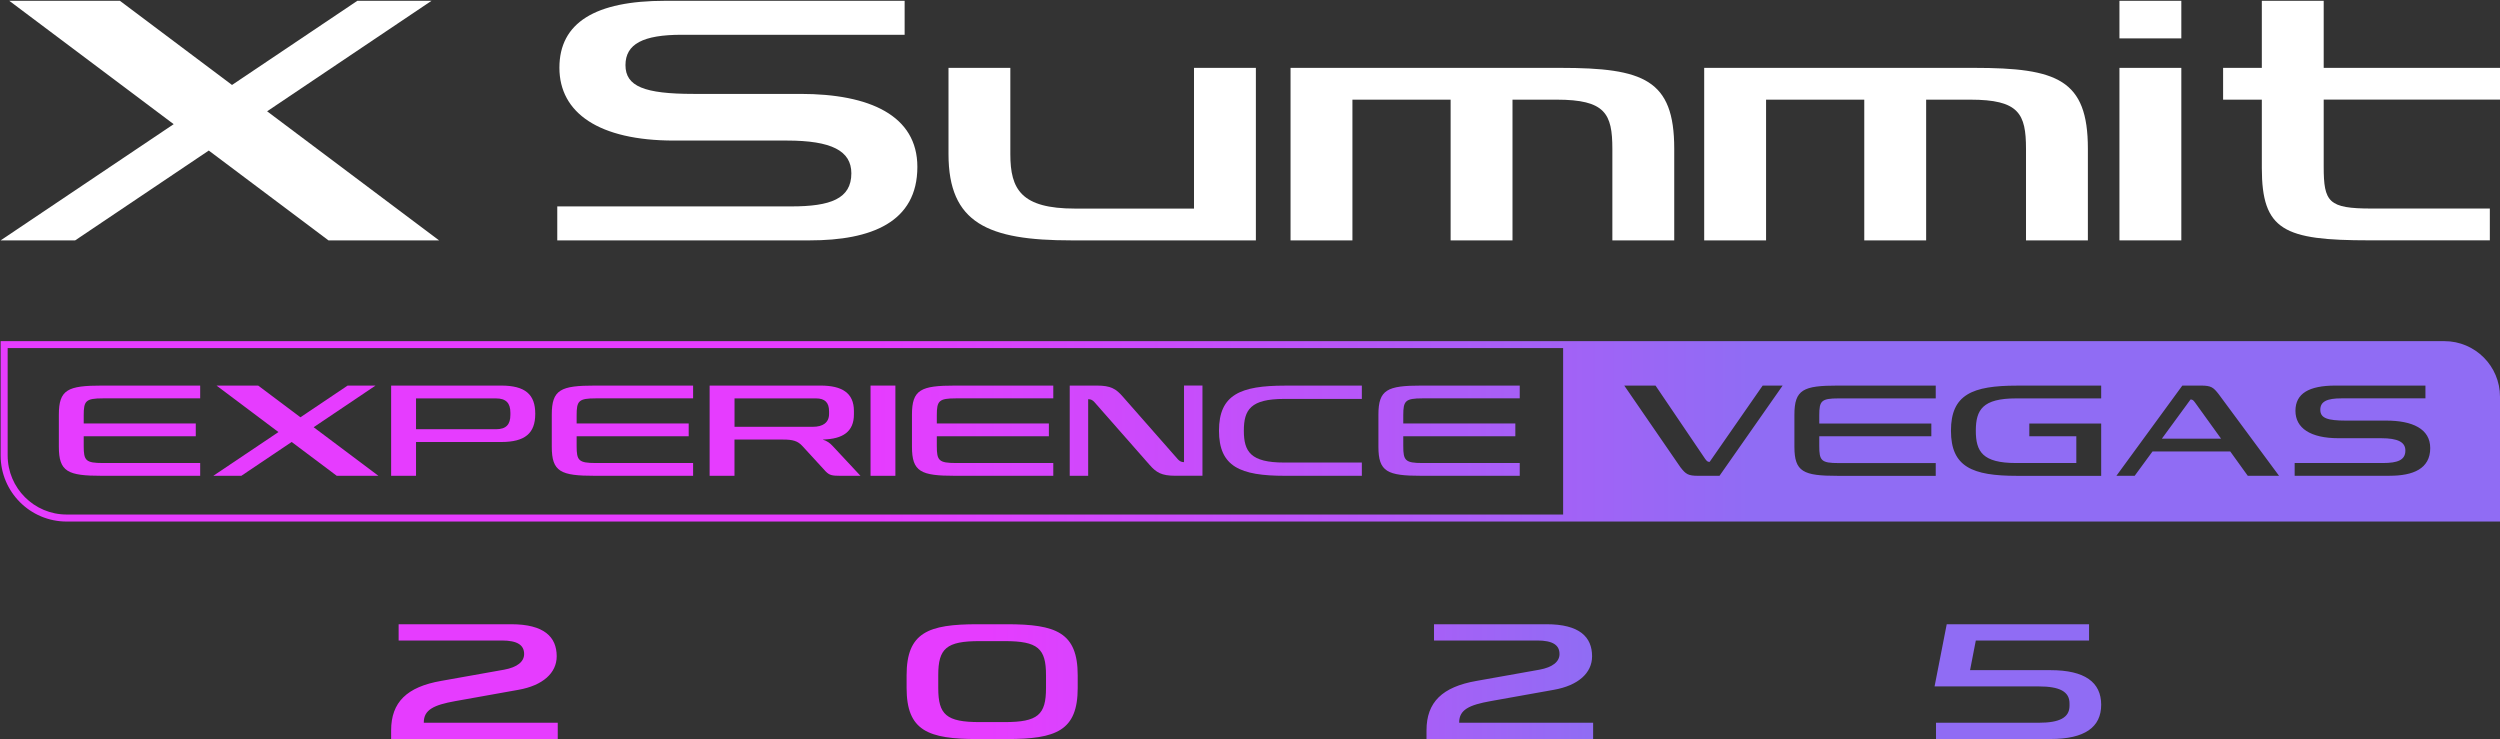
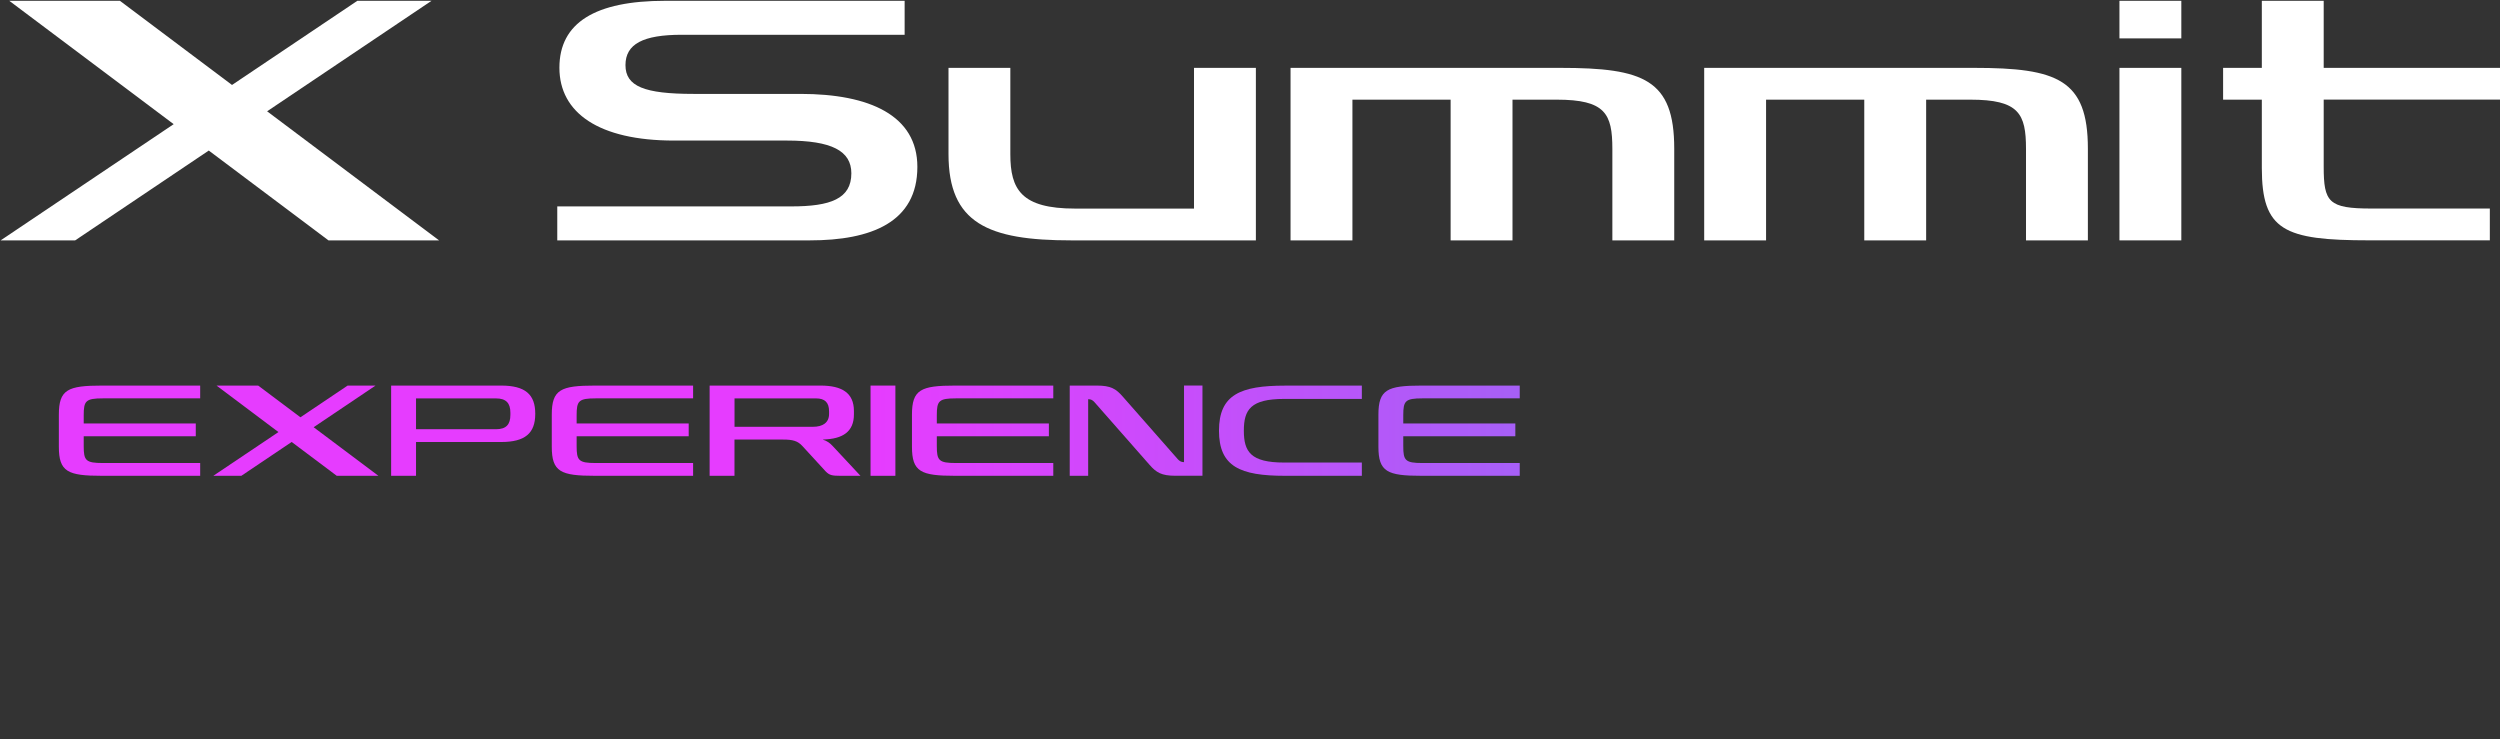
<svg xmlns="http://www.w3.org/2000/svg" width="663" height="196" viewBox="0 0 663 196" fill="none">
  <rect x="0" y="0" width="663" height="196" fill="#333333" stroke="none" />
  <path d="M212.305 24.903H183.938C170.847 24.903 165.875 22.89 165.875 17.27C165.875 11.65 170.57 9.221 180.816 9.221H239.909V0.213H176.398C157.895 0.213 148.355 5.995 148.355 17.964C148.355 29.933 158.82 37.276 178.734 37.276H208.686C220.516 37.276 225.778 39.994 225.778 45.961C225.778 52.715 220.25 54.739 209.854 54.739H147.788V63.747H214.768C231.086 63.747 243.286 58.925 243.286 44.261C243.286 30.615 230.623 24.903 212.305 24.903Z" fill="white" />
  <path d="M342.253 17.999V63.747H358.663V26.429H384.706V63.747H401.115V26.429H412.818C425.736 26.429 427.598 30.153 427.598 39.485V63.747H444.007V39.416C444.007 21.087 435.901 17.999 413.836 17.999H342.253Z" fill="white" />
  <path d="M451.952 17.999V63.747H468.362V26.429H494.404V63.747H510.814V26.429H522.517C535.434 26.429 537.296 30.153 537.296 39.485V63.747H553.706V39.416C553.706 21.087 545.599 17.999 523.546 17.999H451.963H451.952Z" fill="white" />
  <path d="M284.085 63.747H333.059V17.999H316.65V55.317H285.114C270.82 55.317 267.941 50.228 267.941 40.896V17.999H251.543V40.873C251.543 59.202 262.032 63.747 284.085 63.747Z" fill="white" />
  <path d="M116.437 63.747L70.839 29.517L114.437 0.213H94.766L61.53 22.532L31.798 0.213H2.46L46.057 32.928L0.17 63.747H19.933L55.366 39.925L87.11 63.747H116.437Z" fill="white" />
  <path d="M562.078 10.181V0.213H578.488V10.181H562.078ZM562.078 17.999V63.747H578.488V17.999H562.078Z" fill="white" />
  <path d="M663 26.429V17.999H616.245V0.213H599.836V17.999H589.567V26.429H599.836V44.539C599.836 61.122 605.699 63.736 628.319 63.736H660.305V55.305H628.92C617.518 55.305 616.245 53.628 616.245 44.18V26.418H663V26.429Z" fill="white" />
-   <path d="M422.498 195.985H378.311V193.683C378.311 186.19 382.52 182.165 391.54 180.581L408.285 177.597C411.754 176.961 413.582 175.481 413.582 173.446C413.582 171.087 411.812 169.861 407.684 169.861H380.3V165.547H410.135C418.89 165.547 422.22 168.924 422.22 174.047C422.22 178.523 418.485 181.795 412.124 182.929L395.322 185.935C389.632 186.953 386.972 188.225 386.972 191.579V191.671H422.498V195.985ZM147.915 191.671H112.39V191.579C112.39 188.237 115.05 186.953 120.739 185.935L137.542 182.929C143.902 181.795 147.638 178.511 147.638 174.047C147.638 168.924 144.319 165.547 135.553 165.547H105.717V169.861H133.101C137.23 169.861 138.999 171.087 138.999 173.446C138.999 175.481 137.172 176.961 133.703 177.597L116.958 180.581C107.938 182.165 103.728 186.201 103.728 193.683V195.985H147.915V191.671ZM285.808 179.101V182.443C285.808 193.811 280.095 195.996 267.004 195.996H259.233C246.142 195.996 240.43 193.811 240.43 182.443V179.101C240.43 167.733 246.142 165.547 259.233 165.547H267.004C280.095 165.547 285.808 167.733 285.808 179.101ZM277.401 179.031C277.401 171.977 275.25 170.023 266.461 170.023H259.765C250.976 170.023 248.825 171.977 248.825 179.031V182.489C248.825 189.543 250.976 191.498 259.765 191.498H266.461C275.25 191.498 277.401 189.555 277.401 182.489V179.031ZM523.986 169.861H554.018V165.547H516.272L513.046 182.038H540.696C546.178 182.038 548.837 183.391 548.837 186.537V187.173C548.837 190.318 546.178 191.671 540.696 191.671H513.428V195.985H543.795C552.885 195.985 557.233 192.862 557.233 186.895C557.233 180.928 552.885 177.725 543.795 177.725H522.459L523.986 169.861Z" fill="url(#paint0_linear_346_1023)" />
  <path d="M237.457 102.256H230.866V126.183H237.457V102.256Z" fill="url(#paint1_linear_346_1023)" />
  <path d="M253.301 126.183H279.332V122.794H253.543C248.964 122.794 248.444 122.124 248.444 118.319V115.694H278.164V112.306H248.444V110.12C248.444 106.315 248.964 105.645 253.543 105.645H279.332V102.256H253.301C244.199 102.256 241.852 103.309 241.852 109.981V118.469C241.852 125.13 244.199 126.183 253.301 126.183Z" fill="url(#paint2_linear_346_1023)" />
  <path d="M340.784 126.183H361.161V122.667H340.542C331.66 122.667 329.868 119.776 329.868 114.225C329.868 108.674 331.649 105.795 340.542 105.795H361.161V102.268H340.784C328.92 102.268 323.276 104.685 323.276 114.225C323.276 123.766 328.92 126.183 340.784 126.183Z" fill="url(#paint3_linear_346_1023)" />
  <path d="M288.606 105.864C289.312 105.864 289.763 106.107 290.248 106.651L304.877 123.292C306.658 125.304 308.011 126.171 311.689 126.171H318.893V102.245H314.001V122.563C313.296 122.563 312.845 122.32 312.348 121.777L297.719 105.136C295.938 103.112 294.585 102.256 290.896 102.256H283.691V126.183H288.583V105.864H288.606Z" fill="url(#paint4_linear_346_1023)" />
  <path d="M377.004 126.183H403.035V122.794H377.247C372.667 122.794 372.147 122.124 372.147 118.319V115.694H401.867V112.306H372.147V110.12C372.147 106.315 372.667 105.645 377.247 105.645H403.035V102.256H377.004C367.903 102.256 365.555 103.309 365.555 109.981V118.469C365.555 125.13 367.903 126.183 377.004 126.183Z" fill="url(#paint5_linear_346_1023)" />
  <path d="M64.005 126.183L77.35 117.209L89.308 126.183H100.351L83.178 113.3L99.588 102.256H92.187L79.674 110.663L68.469 102.256H57.425L73.846 114.584L56.569 126.183H64.005Z" fill="url(#paint6_linear_346_1023)" />
-   <path d="M580.928 105.945L573.33 116.33H589.023L582.085 106.697C581.634 106.095 581.437 105.945 580.928 105.945Z" fill="url(#paint7_linear_346_1023)" />
  <path d="M27.057 126.183H53.088V122.794H27.3C22.72 122.794 22.2 122.124 22.2 118.319V115.694H51.92V112.306H22.2V110.12C22.2 106.315 22.72 105.645 27.3 105.645H53.088V102.256H27.057C17.956 102.256 15.608 103.309 15.608 109.981V118.469C15.608 125.13 17.956 126.183 27.057 126.183Z" fill="url(#paint8_linear_346_1023)" />
  <path d="M110.331 117.22H132.928C139.288 117.22 141.948 114.861 141.948 109.773V109.704C141.948 104.615 139.3 102.256 132.928 102.256H103.728V126.183H110.331V117.22ZM110.331 113.832V105.656H131.529C134.246 105.656 135.356 106.928 135.356 109.472V110.016C135.356 112.56 134.258 113.832 131.529 113.832H110.331Z" fill="url(#paint9_linear_346_1023)" />
  <path d="M194.797 116.573H207.726C210.224 116.573 211.554 116.92 212.802 118.296L218.978 125.026C219.961 126.021 220.643 126.183 222.852 126.183H228.195L220.759 118.215C220.088 117.486 219.29 116.92 218.261 116.607V116.561C223.546 116.422 226.46 114.468 226.46 109.889V108.987C226.46 104.234 223.326 102.256 217.636 102.256H188.194V126.183H194.785V116.573H194.797ZM194.797 105.656H216.422C218.781 105.656 219.868 106.766 219.868 109.091V109.785C219.868 112.109 218.157 113.184 215.624 113.184H194.797V105.656Z" fill="url(#paint10_linear_346_1023)" />
  <path d="M157.78 126.183H183.811V122.794H158.022C153.443 122.794 152.923 122.124 152.923 118.319V115.694H182.643V112.306H152.923V110.12C152.923 106.315 153.443 105.645 158.022 105.645H183.811V102.256H157.78C148.679 102.256 146.331 103.309 146.331 109.981V118.469C146.331 125.13 148.679 126.183 157.78 126.183Z" fill="url(#paint11_linear_346_1023)" />
-   <path d="M648.233 90.461H416.38H0.17V120.805C0.17 130.473 8.011 138.314 17.678 138.314H663V105.228C663 97.075 656.397 90.472 648.244 90.472L648.233 90.461ZM414.53 136.452H17.678C9.051 136.452 2.032 129.432 2.032 120.805V92.311H414.541V136.452H414.53ZM455.999 126.183H450.379C447.65 126.183 447.072 125.732 445.661 123.928L430.755 102.256H439.046L452.241 121.742C452.692 122.343 452.889 122.494 453.397 122.494L467.46 102.256H472.756L456.011 126.183H455.999ZM513.358 105.656H487.57C482.99 105.656 482.47 106.327 482.47 110.131V112.317H512.19V115.705H482.47V118.331C482.47 122.135 482.99 122.806 487.57 122.806H513.358V126.194H487.327C478.226 126.194 475.878 125.142 475.878 118.469V109.981C475.878 103.32 478.226 102.256 487.327 102.256H513.358V105.644V105.656ZM557.233 105.656H534.66C525.778 105.656 523.986 108.686 523.986 114.225C523.986 119.764 525.767 122.794 534.66 122.794H550.641V115.705H538.175V112.317H557.233V126.194H534.902C523.038 126.194 517.394 123.812 517.394 114.225C517.394 104.638 523.049 102.268 534.902 102.268H557.233V105.656ZM596.112 126.183L591.463 119.73H570.844L566.114 126.183H561.269L578.754 102.256H583.658C586.387 102.256 586.965 102.707 588.376 104.511L604.404 126.183H596.124H596.112ZM633.766 126.183H608.544V122.794H631.915C635.824 122.794 637.906 122.031 637.906 119.487C637.906 117.243 635.928 116.214 631.464 116.214H620.189C612.695 116.214 608.752 113.52 608.752 108.94C608.752 104.361 612.348 102.256 619.31 102.256H643.225V105.644H620.975C617.113 105.644 615.344 106.466 615.344 108.674C615.344 110.883 617.217 111.542 622.143 111.542H632.829C639.721 111.542 644.497 113.693 644.497 118.828C644.497 124.344 639.906 126.171 633.754 126.171L633.766 126.183Z" fill="url(#paint12_linear_346_1023)" />
  <defs>
    <linearGradient id="paint0_linear_346_1023" x1="103.728" y1="180.766" x2="557.233" y2="180.766" gradientUnits="userSpaceOnUse">
      <stop offset="0.35" stop-color="#E63CFF" />
      <stop offset="0.7" stop-color="#906CF4" />
    </linearGradient>
    <linearGradient id="paint1_linear_346_1023" x1="0.17" y1="114.225" x2="663" y2="114.225" gradientUnits="userSpaceOnUse">
      <stop offset="0.35" stop-color="#E63CFF" />
      <stop offset="0.7" stop-color="#906CF4" />
    </linearGradient>
    <linearGradient id="paint2_linear_346_1023" x1="0.17" y1="114.225" x2="663" y2="114.225" gradientUnits="userSpaceOnUse">
      <stop offset="0.35" stop-color="#E63CFF" />
      <stop offset="0.7" stop-color="#906CF4" />
    </linearGradient>
    <linearGradient id="paint3_linear_346_1023" x1="0.17" y1="114.225" x2="663" y2="114.225" gradientUnits="userSpaceOnUse">
      <stop offset="0.35" stop-color="#E63CFF" />
      <stop offset="0.7" stop-color="#906CF4" />
    </linearGradient>
    <linearGradient id="paint4_linear_346_1023" x1="0.17" y1="114.225" x2="663" y2="114.225" gradientUnits="userSpaceOnUse">
      <stop offset="0.35" stop-color="#E63CFF" />
      <stop offset="0.7" stop-color="#906CF4" />
    </linearGradient>
    <linearGradient id="paint5_linear_346_1023" x1="0.17" y1="114.225" x2="663" y2="114.225" gradientUnits="userSpaceOnUse">
      <stop offset="0.35" stop-color="#E63CFF" />
      <stop offset="0.7" stop-color="#906CF4" />
    </linearGradient>
    <linearGradient id="paint6_linear_346_1023" x1="0.17" y1="114.225" x2="663" y2="114.225" gradientUnits="userSpaceOnUse">
      <stop offset="0.35" stop-color="#E63CFF" />
      <stop offset="0.7" stop-color="#906CF4" />
    </linearGradient>
    <linearGradient id="paint7_linear_346_1023" x1="0.17" y1="111.137" x2="663" y2="111.137" gradientUnits="userSpaceOnUse">
      <stop offset="0.35" stop-color="#E63CFF" />
      <stop offset="0.7" stop-color="#906CF4" />
    </linearGradient>
    <linearGradient id="paint8_linear_346_1023" x1="0.17" y1="114.225" x2="663" y2="114.225" gradientUnits="userSpaceOnUse">
      <stop offset="0.35" stop-color="#E63CFF" />
      <stop offset="0.7" stop-color="#906CF4" />
    </linearGradient>
    <linearGradient id="paint9_linear_346_1023" x1="0.17" y1="114.225" x2="663" y2="114.225" gradientUnits="userSpaceOnUse">
      <stop offset="0.35" stop-color="#E63CFF" />
      <stop offset="0.7" stop-color="#906CF4" />
    </linearGradient>
    <linearGradient id="paint10_linear_346_1023" x1="0.17" y1="114.225" x2="663" y2="114.225" gradientUnits="userSpaceOnUse">
      <stop offset="0.35" stop-color="#E63CFF" />
      <stop offset="0.7" stop-color="#906CF4" />
    </linearGradient>
    <linearGradient id="paint11_linear_346_1023" x1="0.17" y1="114.225" x2="663" y2="114.225" gradientUnits="userSpaceOnUse">
      <stop offset="0.35" stop-color="#E63CFF" />
      <stop offset="0.7" stop-color="#906CF4" />
    </linearGradient>
    <linearGradient id="paint12_linear_346_1023" x1="0.17" y1="114.387" x2="663" y2="114.387" gradientUnits="userSpaceOnUse">
      <stop offset="0.35" stop-color="#E63CFF" />
      <stop offset="0.7" stop-color="#906CF4" />
    </linearGradient>
  </defs>
</svg>